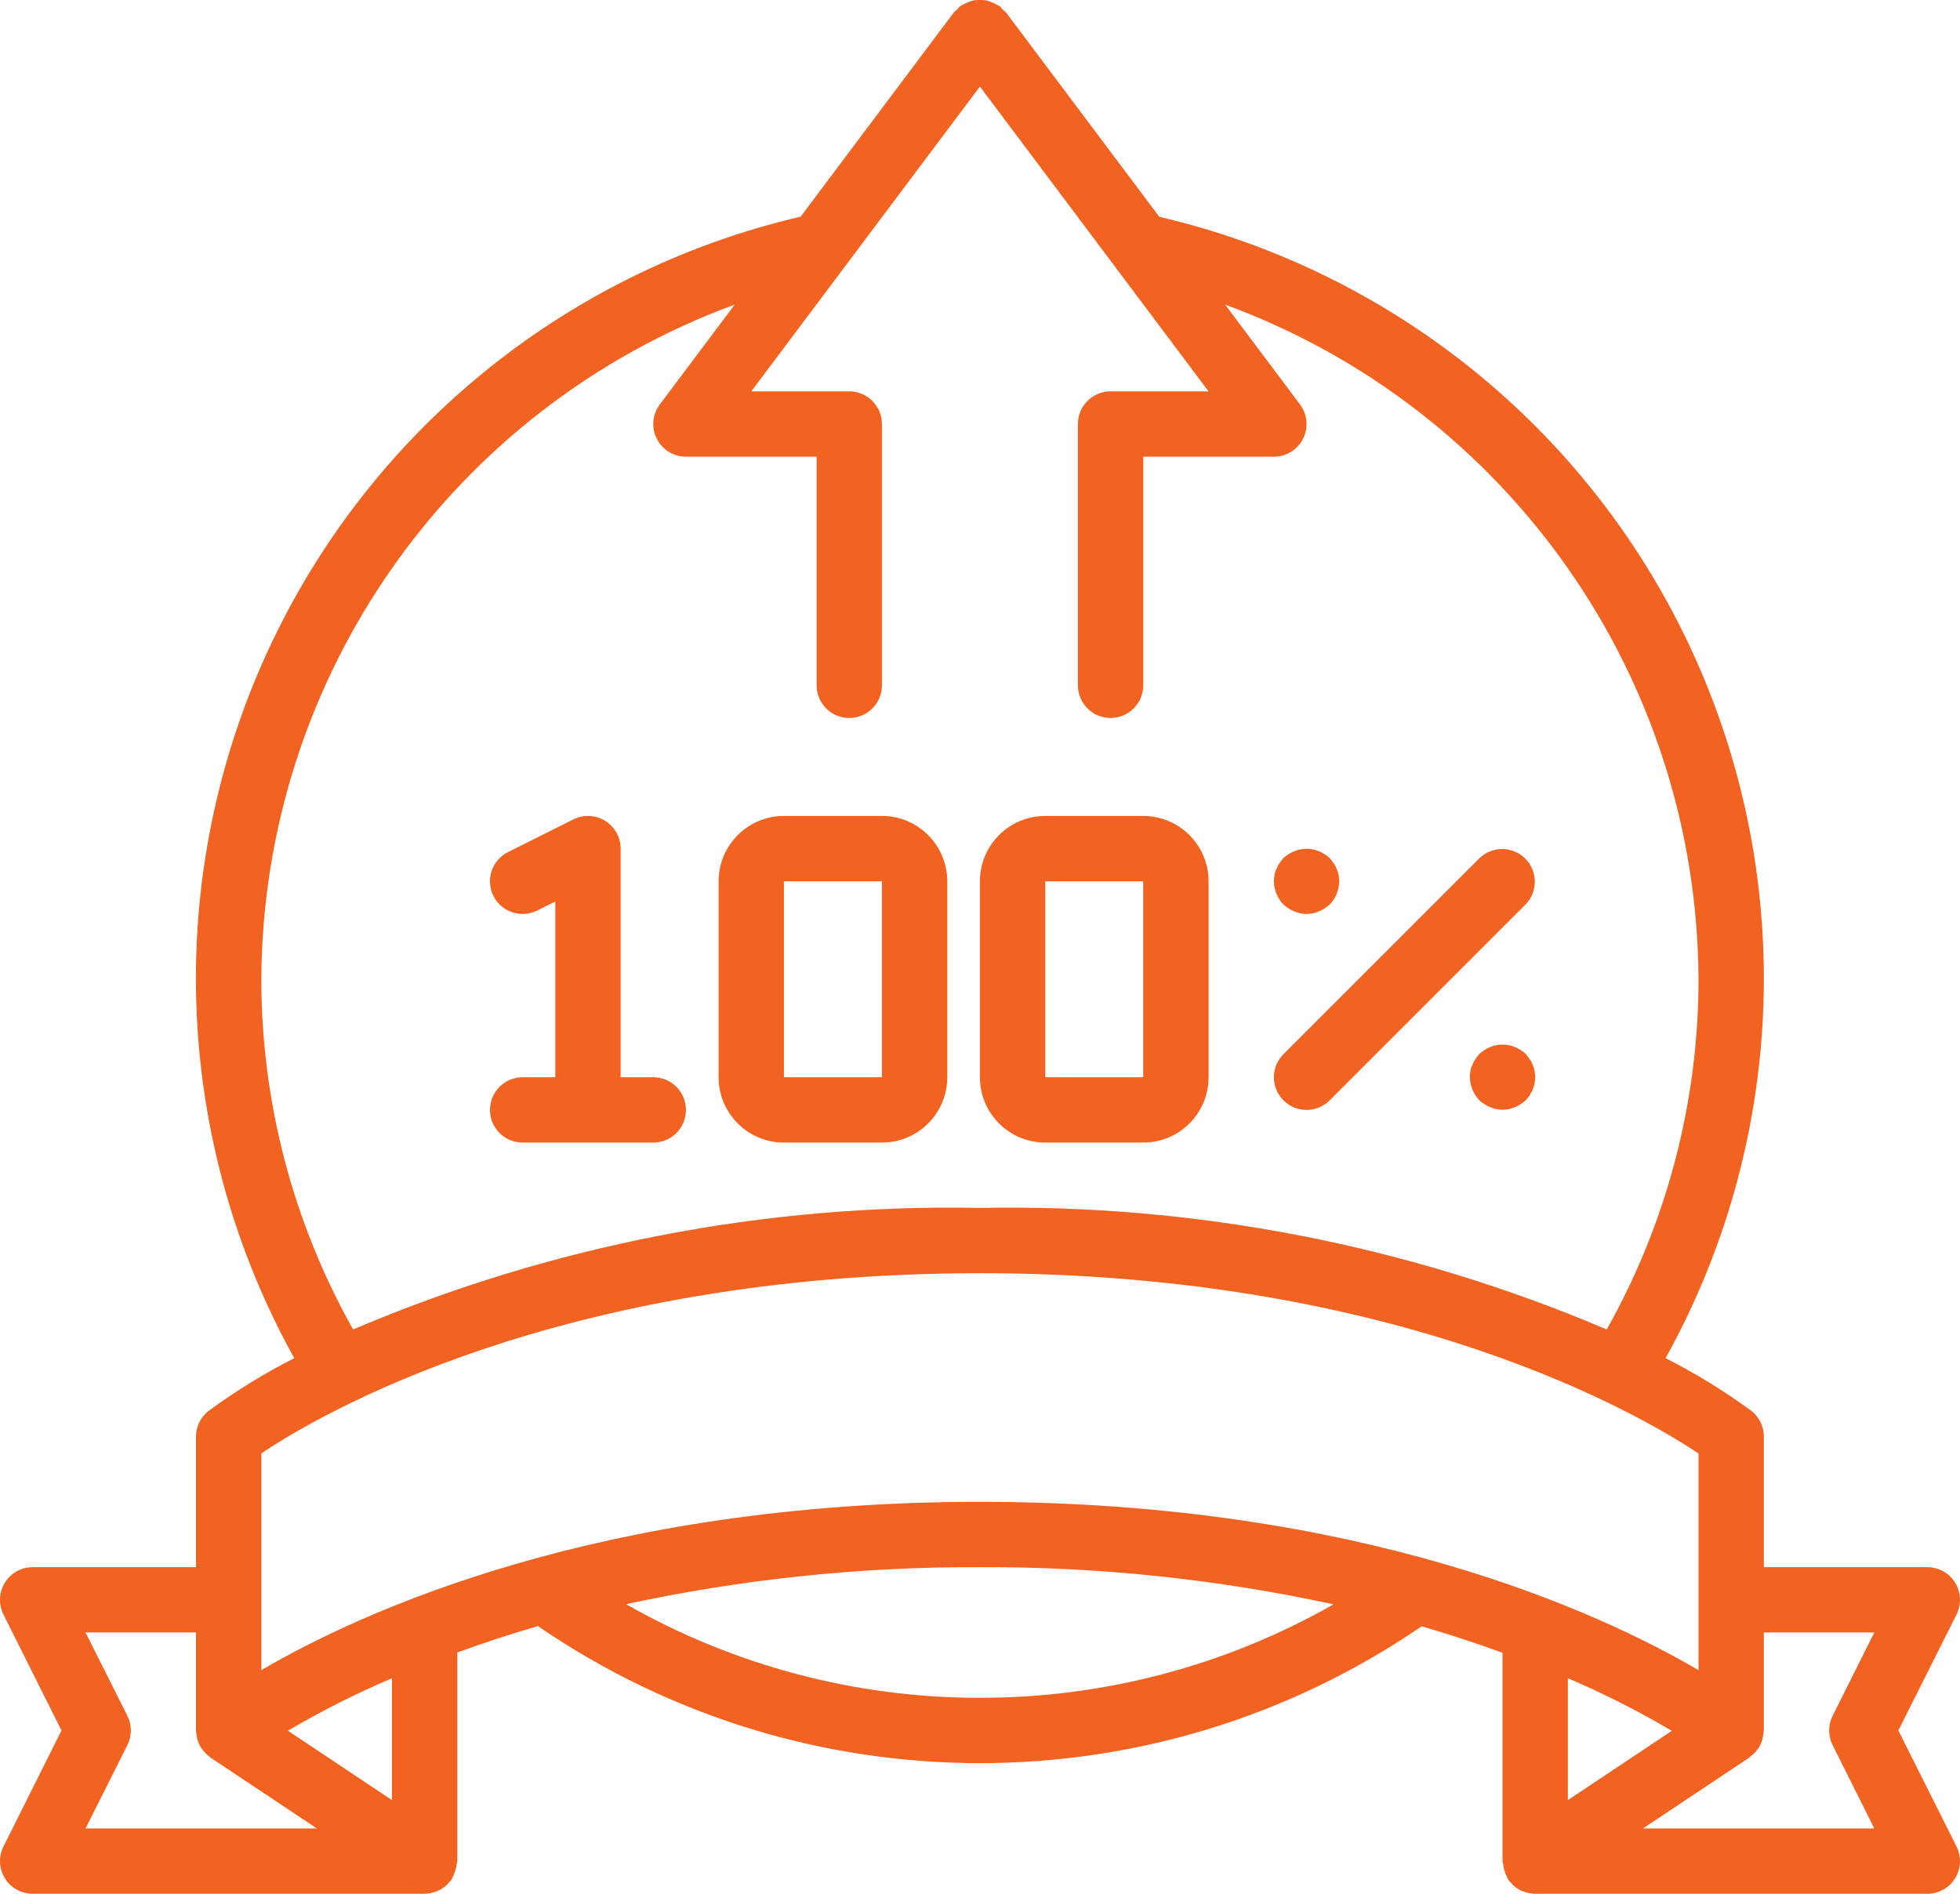
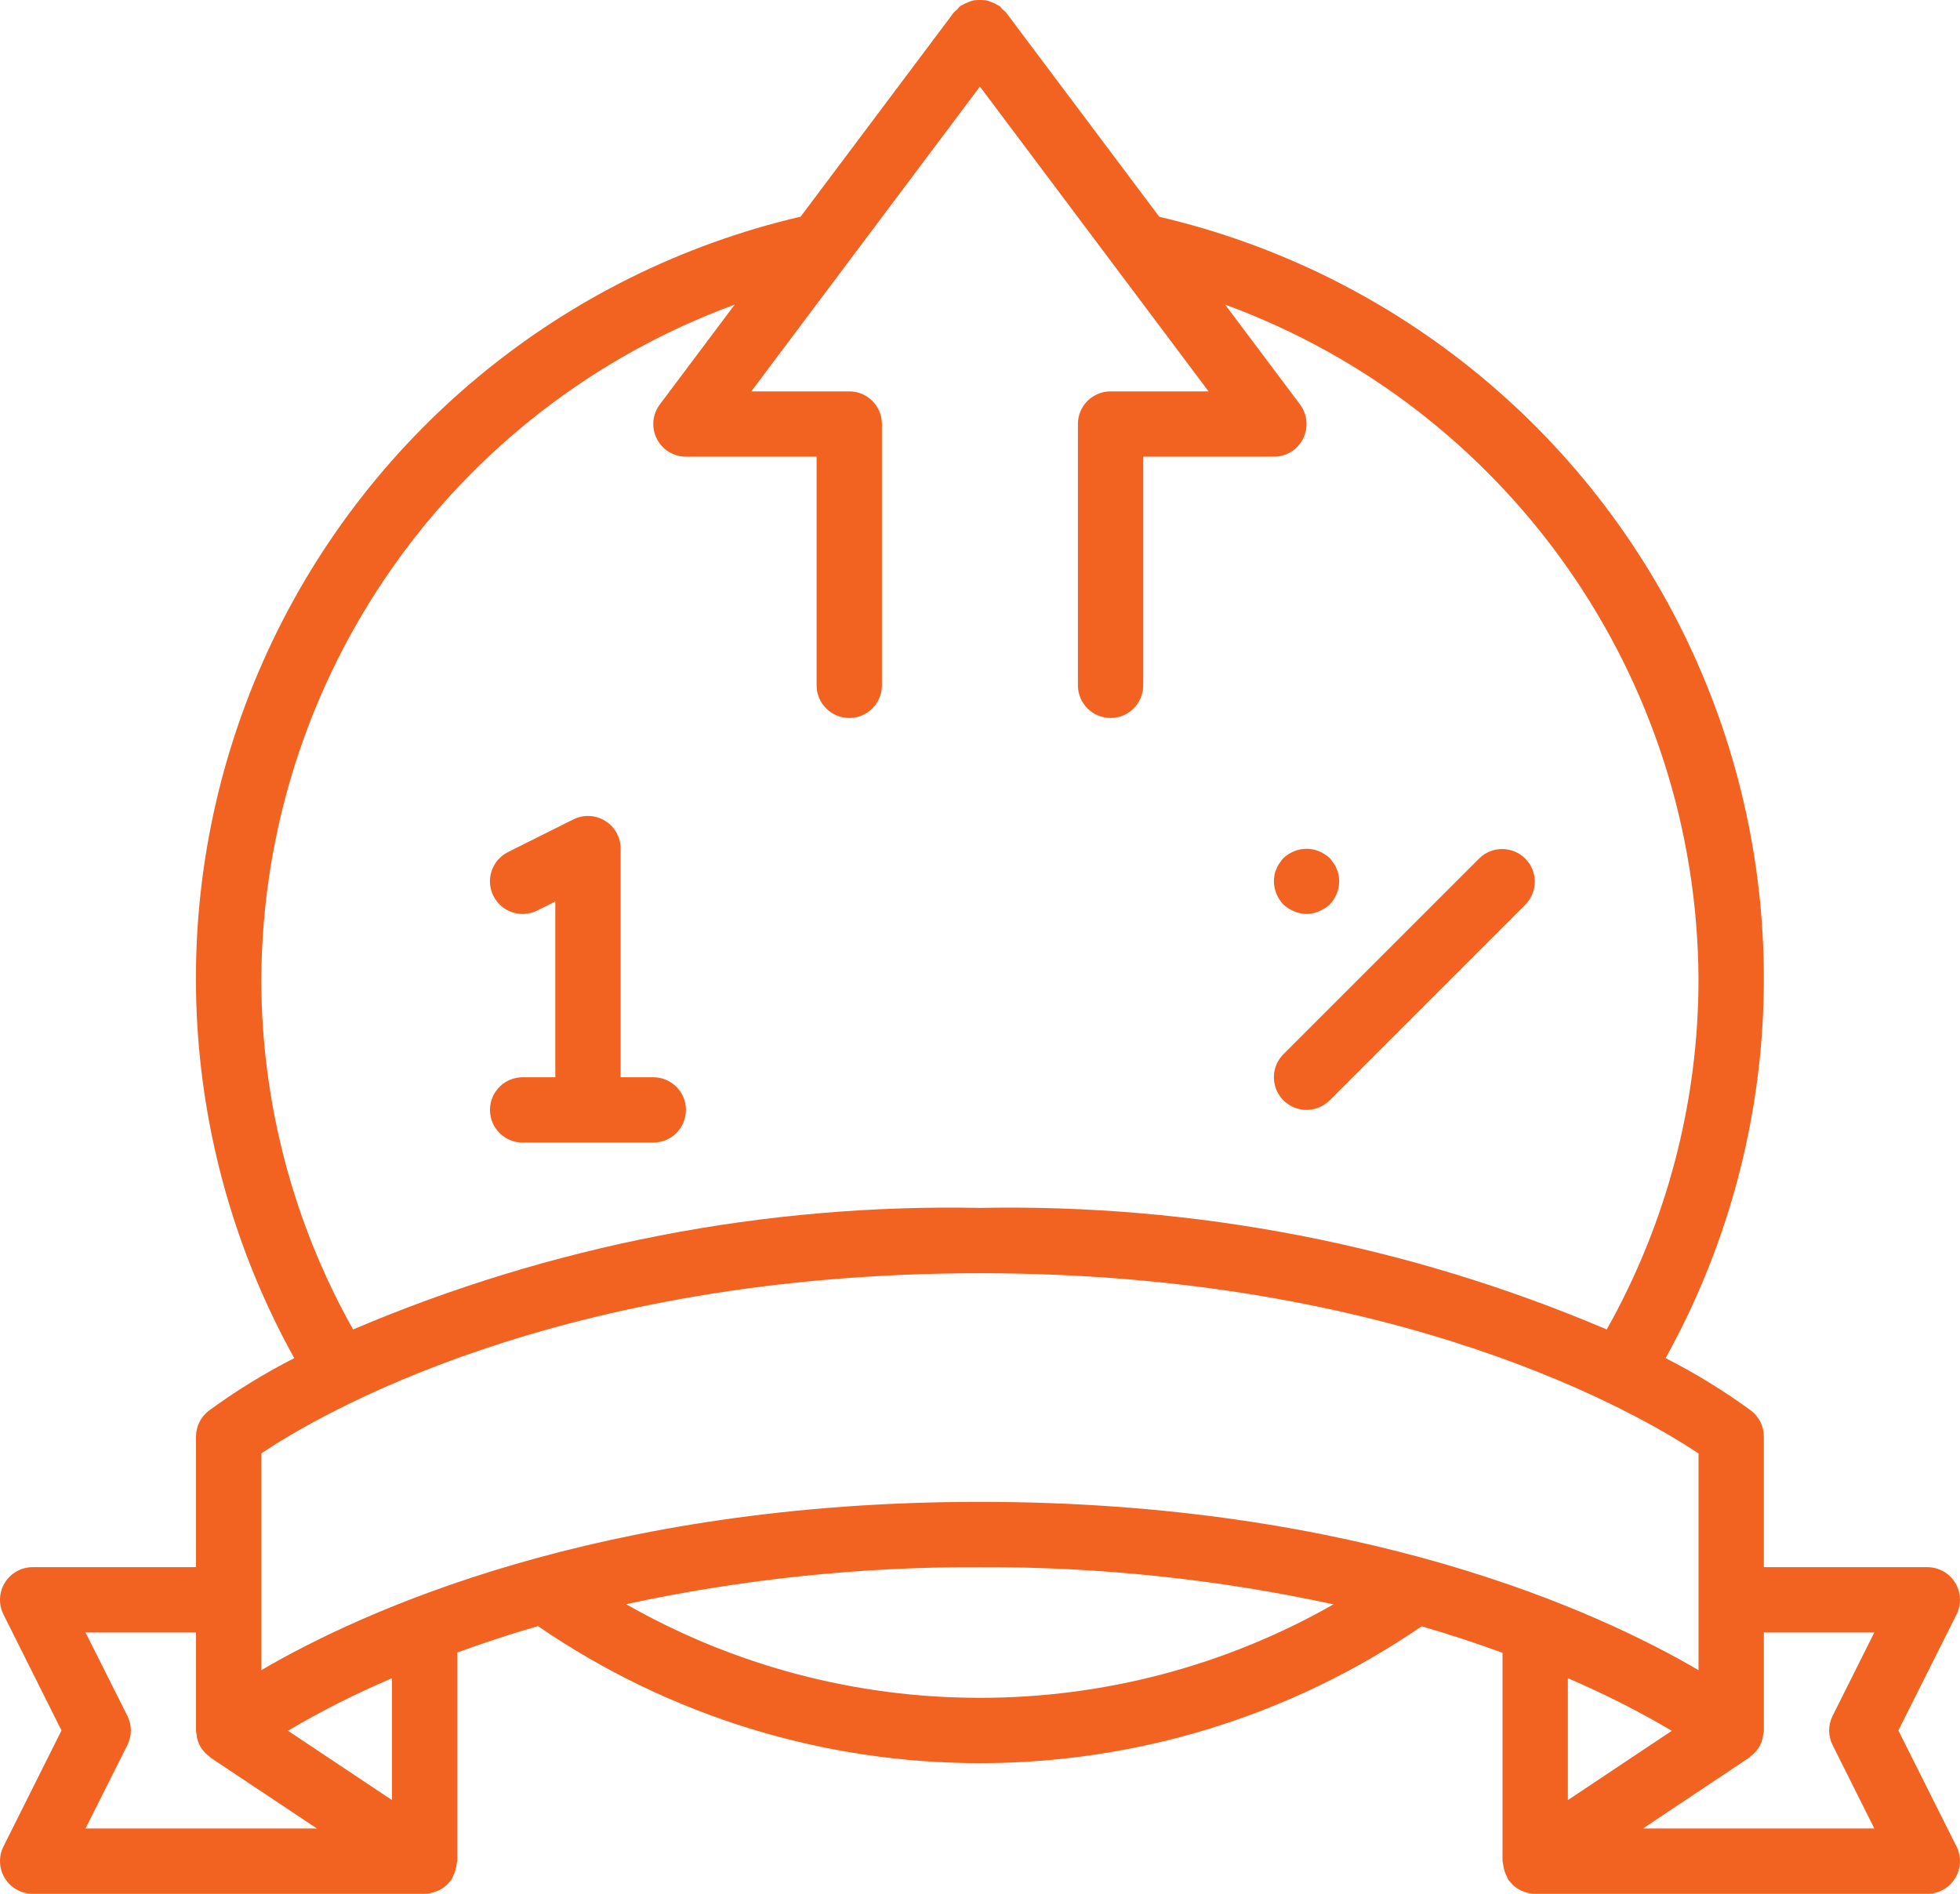
<svg xmlns="http://www.w3.org/2000/svg" xmlns:ns1="http://sodipodi.sourceforge.net/DTD/sodipodi-0.dtd" xmlns:ns2="http://www.inkscape.org/namespaces/inkscape" version="1.1" id="Capa_1" x="0px" y="0px" viewBox="0 0 512.05 494.789" xml:space="preserve" ns1:docname="uptime-ink-orng.svg" width="512.05" height="494.789" ns2:version="1.0.1 (0767f8302a, 2020-10-17)">
  <defs id="defs1704" />
  <ns1:namedview pagecolor="#ffffff" bordercolor="#666666" borderopacity="1" objecttolerance="10" gridtolerance="10" guidetolerance="10" ns2:pageopacity="0" ns2:pageshadow="2" ns2:window-width="1853" ns2:window-height="1025" id="namedview1702" showgrid="false" fit-margin-top="0" fit-margin-left="0" fit-margin-right="0" fit-margin-bottom="0" ns2:zoom="1.7146729" ns2:cx="261.14374" ns2:cy="136.25717" ns2:window-x="67" ns2:window-y="27" ns2:window-maximized="1" ns2:current-layer="Capa_1" ns2:document-rotation="0" />
  <g id="g1669" transform="translate(8.0267856e-5,-8.632)" style="fill:#f26322;fill-opacity:1">
    <g id="g1667" style="fill:#f26322;fill-opacity:1">
      <g id="g1665" style="fill:#f26322;fill-opacity:1">
        <path d="m 495.944,460.753 15.206,-30.319 c 1.326,-2.653 1.179,-5.803 -0.387,-8.321 -1.566,-2.518 -4.327,-4.043 -7.293,-4.026 h -42.667 v -34.133 c 10e-4,-2.626 -1.208,-5.107 -3.277,-6.724 -7.08,-5.182 -14.569,-9.782 -22.391,-13.756 31.103,-56.047 34.109,-123.44 8.12,-182.034 C 417.266,122.846 365.291,79.84 302.869,65.277 L 262.831,11.9 c -0.279,-0.292 -0.581,-0.56 -0.905,-0.802 -0.247,-0.319 -0.515,-0.621 -0.802,-0.905 -0.144,-0.077 -0.292,-0.145 -0.444,-0.205 -0.503,-0.317 -1.042,-0.575 -1.604,-0.768 -0.466,-0.216 -0.952,-0.385 -1.451,-0.503 -1.078,-0.114 -2.165,-0.114 -3.243,0 -0.498,0.123 -0.984,0.291 -1.451,0.503 -0.559,0.199 -1.096,0.453 -1.604,0.759 -0.137,0.094 -0.307,0.111 -0.444,0.213 -0.293,0.281 -0.563,0.583 -0.811,0.905 -0.315,0.249 -0.614,0.517 -0.896,0.802 L 209.163,65.241 C 146.727,79.795 94.738,122.804 68.741,181.409 42.744,240.014 45.755,307.42 76.872,363.473 c -7.824,3.984 -15.312,8.596 -22.391,13.79 -2.059,1.61 -3.267,4.076 -3.277,6.69 v 34.133 H 8.537 c -2.958,-0.001 -5.705,1.529 -7.261,4.044 -1.556,2.516 -1.698,5.657 -0.376,8.303 L 16.064,460.752 0.9,491.072 c -1.322,2.646 -1.18,5.787 0.375,8.303 1.556,2.516 4.304,4.046 7.262,4.045 h 102.4 c 1.014,-0.026 2.016,-0.228 2.961,-0.597 0.188,-0.077 0.375,-0.128 0.563,-0.213 0.868,-0.395 1.664,-0.931 2.355,-1.587 0.137,-0.128 0.23,-0.282 0.358,-0.418 0.307,-0.307 0.592,-0.635 0.853,-0.981 0.109,-0.234 0.206,-0.473 0.29,-0.717 0.273,-0.504 0.491,-1.036 0.648,-1.587 0.174,-0.555 0.288,-1.127 0.341,-1.707 0.066,-0.239 0.12,-0.481 0.162,-0.725 v -54.511 c 6.494,-2.355 13.406,-4.685 21.069,-6.895 69.549,47.723 161.291,47.743 230.861,0.051 7.68,2.219 14.618,4.557 21.137,6.921 v 54.434 c 0.038,0.256 0.089,0.509 0.154,0.759 0.053,0.579 0.167,1.151 0.341,1.707 0.158,0.551 0.375,1.083 0.649,1.587 0.084,0.244 0.181,0.483 0.29,0.717 0.261,0.346 0.547,0.674 0.853,0.981 0.128,0.137 0.222,0.29 0.358,0.418 0.692,0.656 1.488,1.192 2.355,1.587 0.188,0.085 0.375,0.137 0.563,0.213 0.95,0.358 1.955,0.549 2.97,0.563 h 102.4 c 2.965,0.016 5.727,-1.508 7.293,-4.026 1.566,-2.518 1.713,-5.669 0.387,-8.321 z M 68.271,264.486 C 68.634,185.665 117.95,115.374 191.945,88.213 L 172.378,114.3 c -1.939,2.586 -2.251,6.045 -0.806,8.936 1.445,2.891 4.4,4.717 7.632,4.717 h 34.133 v 59.733 c 0,4.713 3.82,8.533 8.533,8.533 4.713,0 8.533,-3.82 8.533,-8.533 V 119.42 c 0,-4.713 -3.82,-8.533 -8.533,-8.533 h -25.6 l 59.733,-79.642 59.733,79.642 h -25.6 c -4.713,0 -8.533,3.82 -8.533,8.533 v 68.267 c 0,4.713 3.82,8.533 8.533,8.533 4.713,0 8.533,-3.82 8.533,-8.533 v -59.733 h 34.133 c 3.232,0 6.187,-1.826 7.633,-4.717 1.445,-2.891 1.133,-6.35 -0.806,-8.936 L 320.062,88.215 c 73.994,27.161 123.311,97.452 123.674,176.273 -0.008,32.051 -8.266,63.559 -23.979,91.494 -51.73,-22.029 -107.54,-32.854 -163.755,-31.761 -56.215,-1.093 -112.024,9.732 -163.755,31.761 -15.71,-27.936 -23.968,-59.445 -23.976,-91.496 z m -45.927,221.867 10.94,-21.786 c 1.2,-2.401 1.2,-5.227 0,-7.629 l -10.94,-21.786 h 28.86 v 25.6 c 0.028,0.387 0.082,0.772 0.162,1.152 0.024,0.263 0.061,0.525 0.111,0.785 0.212,0.949 0.585,1.855 1.101,2.679 0.077,0.111 0.188,0.205 0.265,0.316 0.515,0.711 1.14,1.337 1.852,1.852 0.12,0.094 0.179,0.23 0.307,0.316 l 27.776,18.5 H 22.344 Z m 80.06,-7.407 -27.187,-18.133 c 8.755,-5.156 17.837,-9.736 27.187,-13.713 z m 153.6,-26.726 c -32.418,0.033 -64.284,-8.4 -92.442,-24.465 30.374,-6.554 61.369,-9.796 92.442,-9.668 31.052,-0.123 62.026,3.133 92.373,9.711 -28.143,16.034 -59.982,24.452 -92.373,24.422 z m 0,-51.2 c -99.533,0 -161.818,28.8 -187.733,43.972 v -56.627 c 14.507,-9.771 77.286,-47.078 187.733,-47.078 110.08,0 173.158,37.35 187.733,47.096 v 56.61 C 417.822,429.82 355.537,401.02 256.004,401.02 Z m 153.6,46.08 c 9.337,3.991 18.407,8.58 27.153,13.739 l -27.153,18.108 z m 69.163,17.467 10.897,21.786 h -60.433 l 27.75,-18.5 c 0.128,-0.085 0.188,-0.222 0.307,-0.316 0.711,-0.515 1.337,-1.14 1.852,-1.852 0.077,-0.111 0.188,-0.205 0.265,-0.316 0.516,-0.824 0.888,-1.73 1.101,-2.679 0.05,-0.26 0.087,-0.522 0.111,-0.785 0.089,-0.379 0.152,-0.764 0.188,-1.152 v -25.6 h 28.86 l -10.897,21.786 c -1.201,2.401 -1.201,5.227 -10e-4,7.628 z" id="path1651" style="fill:#f26322;fill-opacity:1" />
        <path d="m 140.352,246.524 4.719,-2.364 v 45.926 h -8.533 c -4.713,0 -8.533,3.82 -8.533,8.533 0,4.713 3.82,8.533 8.533,8.533 h 34.133 c 4.713,0 8.533,-3.82 8.533,-8.533 0,-4.713 -3.82,-8.533 -8.533,-8.533 h -8.533 v -59.733 c 0.001,-2.958 -1.529,-5.705 -4.045,-7.261 -2.516,-1.556 -5.657,-1.698 -8.303,-0.376 l -17.067,8.533 c -4.218,2.107 -5.93,7.234 -3.823,11.452 2.107,4.218 7.234,5.929 11.452,3.823 z" id="path1653" style="fill:#f26322;fill-opacity:1" />
-         <path d="m 204.804,307.153 h 25.6 c 9.426,0 17.067,-7.641 17.067,-17.067 v -51.2 c 0,-9.426 -7.641,-17.067 -17.067,-17.067 h -25.6 c -9.426,0 -17.067,7.641 -17.067,17.067 v 51.2 c 0.001,9.426 7.642,17.067 17.067,17.067 z m 0,-68.267 h 25.6 v 51.2 h -25.6 z" id="path1655" style="fill:#f26322;fill-opacity:1" />
-         <path d="m 273.071,307.153 h 25.6 c 9.426,0 17.067,-7.641 17.067,-17.067 v -51.2 c 0,-9.426 -7.641,-17.067 -17.067,-17.067 h -25.6 c -9.426,0 -17.067,7.641 -17.067,17.067 v 51.2 c 0,9.426 7.641,17.067 17.067,17.067 z m 0,-68.267 h 25.6 v 51.2 h -25.6 z" id="path1657" style="fill:#f26322;fill-opacity:1" />
        <path d="m 338.095,246.737 c 2.066,0.911 4.419,0.911 6.485,0 1.034,-0.433 1.986,-1.039 2.816,-1.792 1.558,-1.636 2.442,-3.8 2.475,-6.059 -0.015,-0.572 -0.072,-1.143 -0.171,-1.707 -0.093,-0.535 -0.265,-1.052 -0.512,-1.536 -0.17,-0.525 -0.43,-1.015 -0.768,-1.451 -0.341,-0.512 -0.683,-0.939 -1.024,-1.365 -0.83,-0.753 -1.782,-1.359 -2.816,-1.792 -2.078,-0.853 -4.408,-0.853 -6.485,0 -1.034,0.433 -1.986,1.039 -2.816,1.792 -0.341,0.427 -0.683,0.853 -1.024,1.365 -0.338,0.435 -0.598,0.926 -0.768,1.451 -0.247,0.484 -0.419,1.001 -0.512,1.536 -0.099,0.564 -0.156,1.134 -0.171,1.707 0.033,2.259 0.917,4.422 2.475,6.059 0.83,0.753 1.782,1.359 2.816,1.792 z" id="path1659" style="fill:#f26322;fill-opacity:1" />
-         <path d="m 400.388,286.801 c -0.17,-0.525 -0.43,-1.015 -0.768,-1.451 -0.341,-0.512 -0.683,-0.939 -1.024,-1.365 -0.83,-0.753 -1.782,-1.359 -2.816,-1.792 -2.078,-0.853 -4.408,-0.853 -6.485,0 -1.034,0.433 -1.986,1.039 -2.816,1.792 -0.341,0.427 -0.683,0.853 -1.024,1.365 -0.338,0.435 -0.598,0.926 -0.768,1.451 -0.247,0.484 -0.419,1.001 -0.512,1.536 -0.099,0.564 -0.156,1.134 -0.171,1.707 0.033,2.259 0.917,4.422 2.475,6.059 0.83,0.753 1.782,1.359 2.816,1.792 2.066,0.911 4.42,0.911 6.485,0 1.034,-0.433 1.986,-1.039 2.816,-1.792 1.558,-1.636 2.442,-3.8 2.475,-6.059 -0.015,-0.572 -0.072,-1.143 -0.171,-1.707 -0.093,-0.535 -0.265,-1.053 -0.512,-1.536 z" id="path1661" style="fill:#f26322;fill-opacity:1" />
        <path d="m 333.455,293.352 c 1.32,3.188 4.431,5.267 7.882,5.268 2.263,0 4.433,-0.9 6.033,-2.5 l 51.2,-51.2 c 3.234,-3.348 3.188,-8.671 -0.104,-11.962 -3.292,-3.292 -8.614,-3.338 -11.962,-0.104 l -51.2,51.2 c -2.439,2.44 -3.169,6.109 -1.849,9.298 z" id="path1663" style="fill:#f26322;fill-opacity:1" />
      </g>
    </g>
  </g>
  <g id="g1671" transform="translate(8.0267856e-5,-8.632)" style="fill:#f26322;fill-opacity:1">
</g>
  <g id="g1673" transform="translate(8.0267856e-5,-8.632)" style="fill:#f26322;fill-opacity:1">
</g>
  <g id="g1675" transform="translate(8.0267856e-5,-8.632)" style="fill:#f26322;fill-opacity:1">
</g>
  <g id="g1677" transform="translate(8.0267856e-5,-8.632)" style="fill:#f26322;fill-opacity:1">
</g>
  <g id="g1679" transform="translate(8.0267856e-5,-8.632)" style="fill:#f26322;fill-opacity:1">
</g>
  <g id="g1681" transform="translate(8.0267856e-5,-8.632)" style="fill:#f26322;fill-opacity:1">
</g>
  <g id="g1683" transform="translate(8.0267856e-5,-8.632)" style="fill:#f26322;fill-opacity:1">
</g>
  <g id="g1685" transform="translate(8.0267856e-5,-8.632)" style="fill:#f26322;fill-opacity:1">
</g>
  <g id="g1687" transform="translate(8.0267856e-5,-8.632)" style="fill:#f26322;fill-opacity:1">
</g>
  <g id="g1689" transform="translate(8.0267856e-5,-8.632)" style="fill:#f26322;fill-opacity:1">
</g>
  <g id="g1691" transform="translate(8.0267856e-5,-8.632)" style="fill:#f26322;fill-opacity:1">
</g>
  <g id="g1693" transform="translate(8.0267856e-5,-8.632)" style="fill:#f26322;fill-opacity:1">
</g>
  <g id="g1695" transform="translate(8.0267856e-5,-8.632)" style="fill:#f26322;fill-opacity:1">
</g>
  <g id="g1697" transform="translate(8.0267856e-5,-8.632)" style="fill:#f26322;fill-opacity:1">
</g>
  <g id="g1699" transform="translate(8.0267856e-5,-8.632)" style="fill:#f26322;fill-opacity:1">
</g>
</svg>